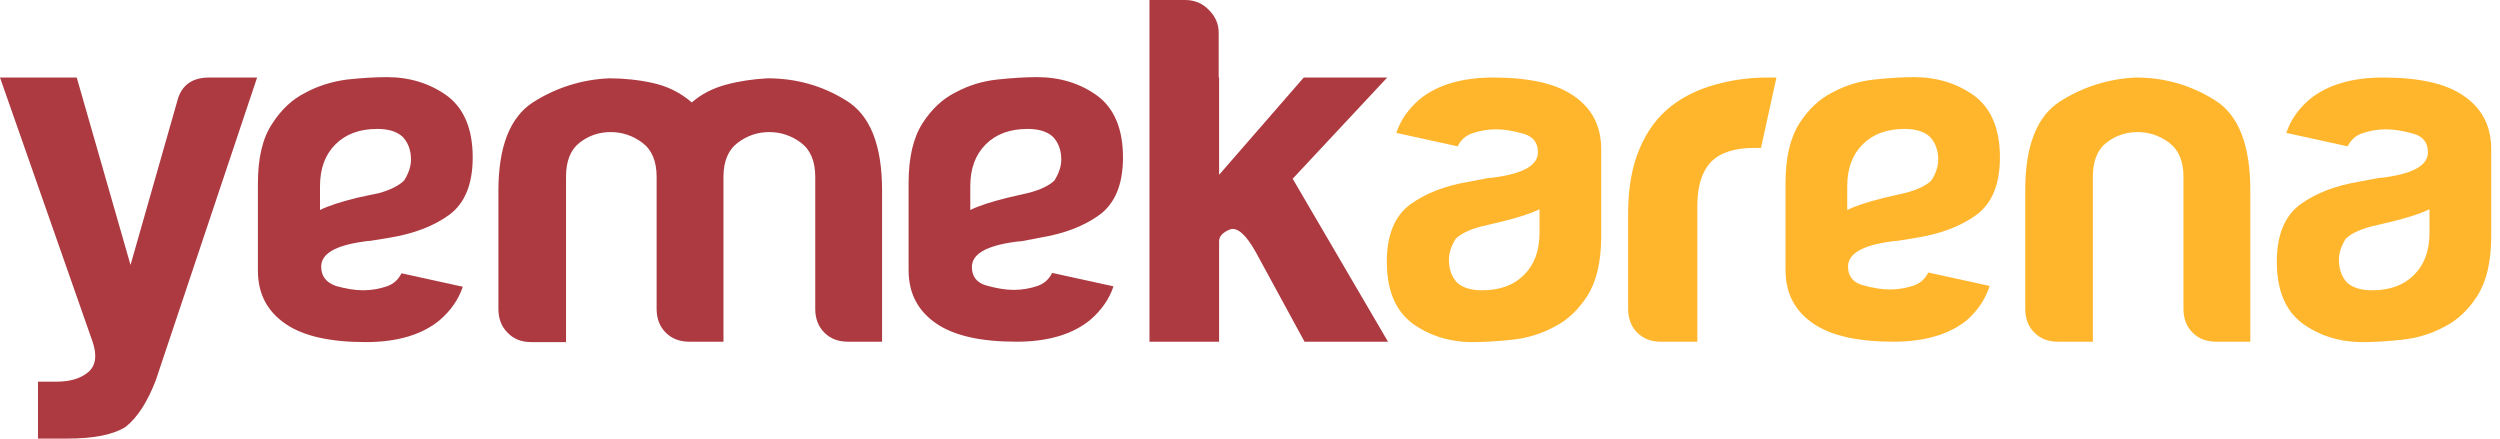
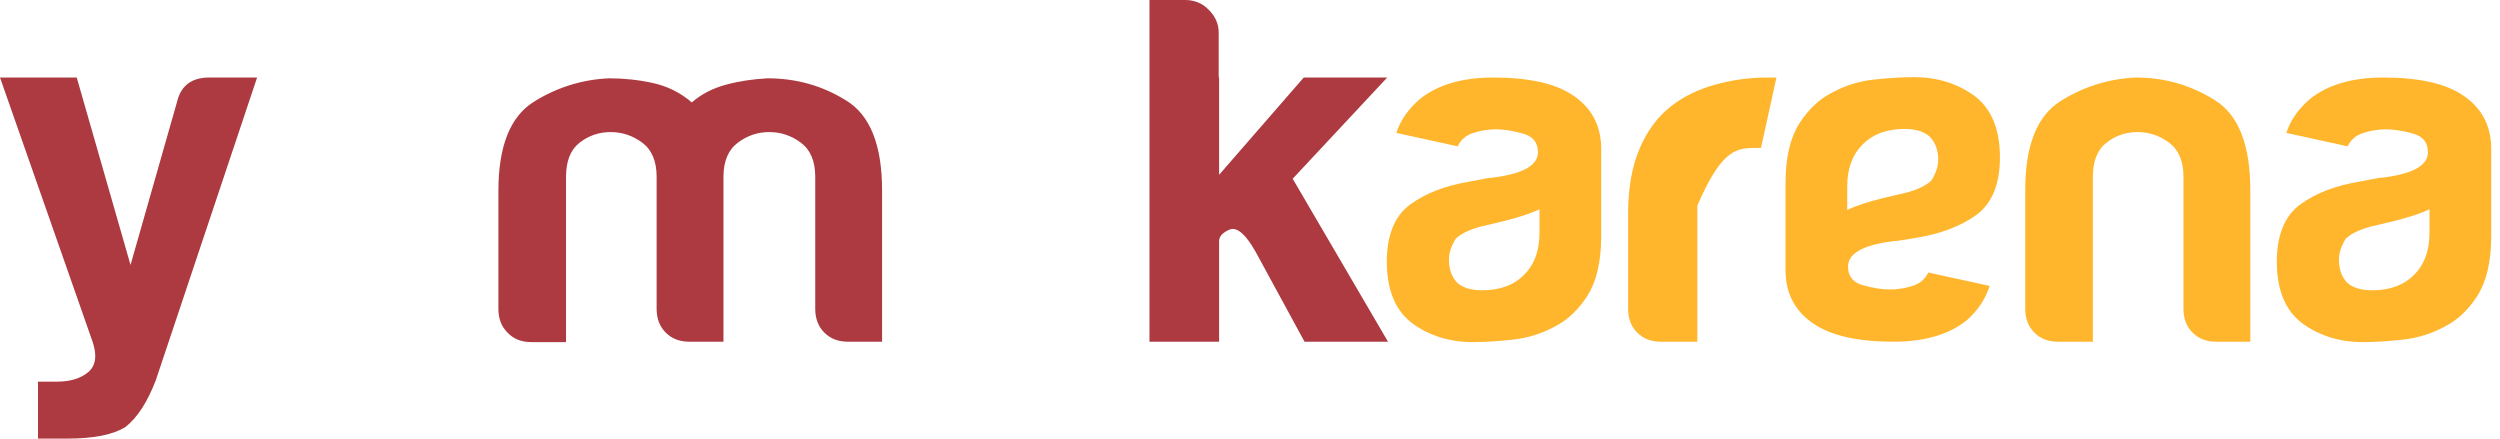
<svg xmlns="http://www.w3.org/2000/svg" width="114" height="20" viewBox="0 0 114 20" fill="none">
  <path d="M55.591 3.535V7.971L59.451 3.535H63.257L58.946 8.151L63.293 15.582H59.487L57.269 11.506C56.818 10.694 56.421 10.352 56.096 10.46C55.771 10.586 55.591 10.767 55.591 11.001V15.582H52.416V0H54.04C54.455 0 54.833 0.144 55.122 0.451C55.429 0.757 55.573 1.1 55.573 1.497V3.535H55.591Z" fill="#AD3A41" />
  <path d="M9.542 3.535C8.748 3.535 8.261 3.895 8.081 4.617L5.952 12.083L3.499 3.535H0L4.221 15.582C4.437 16.213 4.365 16.682 4.022 16.97C3.68 17.259 3.193 17.403 2.597 17.403H1.732V20H2.435C2.525 20 2.615 20 2.724 20C2.85 20 2.958 20 3.048 20C4.293 20 5.177 19.82 5.736 19.459C6.277 19.026 6.728 18.323 7.107 17.331L11.724 3.535H9.542Z" fill="#AD3A41" />
  <path d="M100.991 4.563C99.891 3.877 98.7 3.535 97.401 3.535C96.139 3.589 94.966 3.968 93.92 4.635C92.874 5.32 92.351 6.655 92.351 8.674V14.085C92.351 14.536 92.495 14.896 92.766 15.167C93.055 15.455 93.415 15.582 93.848 15.582H95.435V8.061C95.435 7.358 95.634 6.835 96.049 6.51C96.463 6.186 96.933 6.023 97.474 6.023C97.997 6.023 98.484 6.186 98.917 6.51C99.35 6.835 99.566 7.358 99.566 8.061V14.085C99.566 14.536 99.71 14.896 99.981 15.167C100.269 15.455 100.63 15.582 101.063 15.582H102.614V8.674C102.614 6.601 102.073 5.23 100.991 4.563Z" fill="#FFB62D" />
-   <path d="M80.825 3.535C80.735 3.535 80.663 3.535 80.591 3.535C79.779 3.535 78.985 3.643 78.21 3.859C77.434 4.076 76.767 4.4 76.19 4.851C75.576 5.338 75.107 5.969 74.765 6.781C74.422 7.574 74.242 8.566 74.242 9.757V14.085C74.242 14.536 74.386 14.896 74.656 15.167C74.945 15.455 75.306 15.582 75.739 15.582H77.398V9.378C77.398 8.476 77.615 7.809 78.029 7.376C78.444 6.961 79.094 6.745 79.978 6.745H80.302L81.006 3.535C80.969 3.535 80.897 3.535 80.825 3.535Z" fill="#FFB62D" />
-   <path d="M17.767 10.839C18.867 10.658 19.769 10.316 20.49 9.793C21.194 9.27 21.555 8.404 21.555 7.178C21.555 5.879 21.158 4.941 20.382 4.364C19.607 3.805 18.687 3.517 17.64 3.517C17.117 3.517 16.522 3.553 15.837 3.625C15.151 3.715 14.502 3.913 13.907 4.238C13.33 4.527 12.825 4.995 12.41 5.645C11.977 6.294 11.76 7.196 11.76 8.368V12.335C11.76 13.381 12.175 14.193 13.023 14.77C13.835 15.329 15.061 15.6 16.684 15.6C18.128 15.6 19.246 15.257 20.04 14.608C20.544 14.175 20.905 13.67 21.104 13.075L18.308 12.462C18.164 12.75 17.947 12.949 17.64 13.057C17.316 13.165 16.955 13.237 16.558 13.237C16.18 13.237 15.765 13.165 15.314 13.039C14.863 12.877 14.646 12.588 14.646 12.155C14.646 11.578 15.278 11.199 16.558 11.019C16.666 11.001 16.793 10.983 16.883 10.983L17.767 10.839ZM16.288 9.017C15.566 9.197 14.989 9.378 14.592 9.576V8.494C14.592 7.683 14.827 7.051 15.296 6.583C15.765 6.114 16.396 5.879 17.208 5.879C17.695 5.879 18.073 5.987 18.344 6.222C18.596 6.474 18.741 6.835 18.741 7.268C18.741 7.592 18.633 7.899 18.434 8.224C18.2 8.458 17.821 8.656 17.298 8.801L16.288 9.017Z" fill="#AD3A41" />
-   <path d="M47.42 10.839C48.52 10.658 49.422 10.316 50.144 9.793C50.847 9.27 51.208 8.404 51.208 7.178C51.208 5.879 50.811 4.941 50.035 4.364C49.26 3.805 48.34 3.517 47.294 3.517C46.771 3.517 46.175 3.553 45.49 3.625C44.805 3.697 44.155 3.895 43.56 4.22C42.983 4.509 42.478 4.977 42.063 5.627C41.648 6.276 41.432 7.178 41.432 8.35V12.317C41.432 13.363 41.847 14.175 42.694 14.752C43.506 15.311 44.733 15.582 46.356 15.582C47.799 15.582 48.917 15.239 49.711 14.59C50.216 14.157 50.577 13.652 50.775 13.057L47.979 12.444C47.835 12.732 47.618 12.931 47.312 13.039C46.987 13.147 46.627 13.219 46.23 13.219C45.851 13.219 45.436 13.147 44.985 13.021C44.534 12.895 44.318 12.606 44.318 12.173C44.318 11.596 44.949 11.217 46.23 11.037C46.356 11.019 46.464 11.001 46.572 11.001L47.42 10.839ZM45.941 9.017C45.219 9.197 44.642 9.378 44.245 9.576V8.494C44.245 7.683 44.48 7.051 44.949 6.583C45.418 6.114 46.049 5.879 46.861 5.879C47.348 5.879 47.727 5.987 47.997 6.222C48.25 6.474 48.394 6.835 48.394 7.268C48.394 7.592 48.286 7.899 48.087 8.224C47.853 8.458 47.474 8.638 46.951 8.783L45.941 9.017Z" fill="#AD3A41" />
+   <path d="M80.825 3.535C80.735 3.535 80.663 3.535 80.591 3.535C79.779 3.535 78.985 3.643 78.21 3.859C77.434 4.076 76.767 4.4 76.19 4.851C75.576 5.338 75.107 5.969 74.765 6.781C74.422 7.574 74.242 8.566 74.242 9.757V14.085C74.242 14.536 74.386 14.896 74.656 15.167C74.945 15.455 75.306 15.582 75.739 15.582H77.398V9.378C78.444 6.961 79.094 6.745 79.978 6.745H80.302L81.006 3.535C80.969 3.535 80.897 3.535 80.825 3.535Z" fill="#FFB62D" />
  <path d="M87.409 10.839C88.509 10.658 89.411 10.316 90.132 9.793C90.836 9.27 91.197 8.404 91.197 7.178C91.197 5.879 90.8 4.941 90.024 4.364C89.249 3.805 88.329 3.517 87.282 3.517C86.76 3.517 86.164 3.553 85.479 3.625C84.793 3.697 84.144 3.895 83.549 4.22C82.972 4.509 82.467 4.977 82.052 5.627C81.637 6.276 81.42 7.178 81.42 8.35V12.317C81.42 13.363 81.835 14.175 82.683 14.752C83.495 15.311 84.721 15.582 86.345 15.582C87.788 15.582 88.906 15.239 89.7 14.59C90.186 14.157 90.529 13.652 90.728 13.039L87.932 12.426C87.788 12.714 87.571 12.912 87.264 13.021C86.94 13.129 86.579 13.201 86.182 13.201C85.803 13.201 85.389 13.129 84.938 13.003C84.487 12.877 84.27 12.588 84.27 12.155C84.27 11.578 84.902 11.199 86.182 11.019C86.308 11.001 86.417 10.983 86.525 10.983L87.409 10.839ZM85.93 9.017C85.208 9.197 84.631 9.378 84.234 9.576V8.494C84.234 7.683 84.469 7.051 84.938 6.583C85.407 6.114 86.038 5.879 86.85 5.879C87.337 5.879 87.715 5.987 87.986 6.222C88.239 6.474 88.383 6.835 88.383 7.268C88.383 7.592 88.275 7.899 88.076 8.224C87.842 8.458 87.463 8.638 86.94 8.783L85.93 9.017Z" fill="#FFB62D" />
  <path d="M67.027 8.278C65.926 8.458 65.025 8.801 64.303 9.324C63.6 9.847 63.239 10.712 63.239 11.939C63.239 13.237 63.636 14.175 64.411 14.752C65.187 15.311 66.107 15.6 67.153 15.6C67.676 15.6 68.271 15.564 68.957 15.491C69.642 15.419 70.291 15.221 70.887 14.896C71.464 14.608 71.969 14.139 72.384 13.49C72.799 12.84 73.015 11.939 73.015 10.766V6.799C73.015 5.753 72.6 4.941 71.752 4.364C70.941 3.805 69.714 3.535 68.091 3.535C66.648 3.535 65.53 3.877 64.736 4.527C64.231 4.959 63.87 5.464 63.672 6.06L66.468 6.673C66.612 6.384 66.828 6.186 67.135 6.078C67.46 5.969 67.82 5.897 68.217 5.897C68.596 5.897 69.011 5.969 69.462 6.096C69.913 6.222 70.129 6.51 70.129 6.943C70.129 7.52 69.498 7.899 68.217 8.079C68.091 8.097 67.983 8.115 67.874 8.115L67.027 8.278ZM68.506 10.099C69.227 9.919 69.804 9.739 70.201 9.54V10.622C70.201 11.434 69.967 12.065 69.498 12.534C69.029 13.003 68.397 13.237 67.586 13.237C67.099 13.237 66.72 13.129 66.45 12.895C66.197 12.624 66.071 12.281 66.071 11.848C66.071 11.524 66.179 11.217 66.377 10.893C66.612 10.658 66.991 10.478 67.514 10.334L68.506 10.099Z" fill="#FFB62D" />
  <path d="M107.611 8.278C106.51 8.458 105.608 8.801 104.887 9.324C104.184 9.847 103.823 10.712 103.823 11.939C103.823 13.237 104.22 14.175 104.995 14.752C105.771 15.311 106.691 15.6 107.737 15.6C108.26 15.6 108.855 15.564 109.541 15.491C110.226 15.419 110.875 15.221 111.471 14.896C112.048 14.608 112.553 14.139 112.968 13.49C113.383 12.84 113.599 11.939 113.599 10.766V6.799C113.599 5.753 113.184 4.941 112.336 4.364C111.525 3.805 110.298 3.535 108.675 3.535C107.232 3.535 106.114 3.877 105.32 4.527C104.815 4.959 104.454 5.464 104.256 6.06L107.051 6.673C107.196 6.384 107.412 6.186 107.719 6.078C108.043 5.969 108.404 5.897 108.801 5.897C109.18 5.897 109.595 5.969 110.046 6.096C110.497 6.222 110.713 6.51 110.713 6.943C110.713 7.52 110.082 7.899 108.801 8.079C108.675 8.097 108.567 8.115 108.458 8.115L107.611 8.278ZM109.09 10.099C109.811 9.919 110.388 9.739 110.785 9.54V10.622C110.785 11.434 110.551 12.065 110.082 12.534C109.613 13.003 108.981 13.237 108.17 13.237C107.683 13.237 107.304 13.129 107.033 12.895C106.781 12.624 106.655 12.281 106.655 11.848C106.655 11.524 106.763 11.217 106.961 10.893C107.196 10.658 107.575 10.478 108.098 10.334L109.09 10.099Z" fill="#FFB62D" />
  <path d="M24.224 15.6H25.811V8.061C25.811 7.358 26.01 6.835 26.425 6.51C26.84 6.186 27.308 6.023 27.85 6.023C28.373 6.023 28.86 6.186 29.293 6.51C29.726 6.835 29.942 7.358 29.942 8.061V14.085C29.942 14.536 30.086 14.896 30.357 15.167C30.645 15.455 31.006 15.582 31.439 15.582H32.99V8.061C32.99 7.358 33.207 6.835 33.64 6.51C34.072 6.186 34.541 6.023 35.083 6.023C35.606 6.023 36.093 6.186 36.526 6.51C36.959 6.835 37.175 7.358 37.175 8.061V14.085C37.175 14.536 37.319 14.896 37.59 15.167C37.878 15.455 38.239 15.582 38.672 15.582H40.223V8.693C40.223 6.619 39.682 5.248 38.582 4.581C37.481 3.895 36.291 3.571 34.992 3.571C34.343 3.607 33.712 3.697 33.117 3.859C32.503 4.022 31.98 4.292 31.547 4.671C31.024 4.22 30.429 3.931 29.78 3.787C29.13 3.643 28.463 3.571 27.777 3.571C26.515 3.625 25.342 4.004 24.296 4.671C23.25 5.356 22.727 6.691 22.727 8.711V14.085C22.727 14.536 22.871 14.896 23.142 15.167C23.412 15.455 23.773 15.6 24.224 15.6Z" fill="#AD3A41" />
</svg>